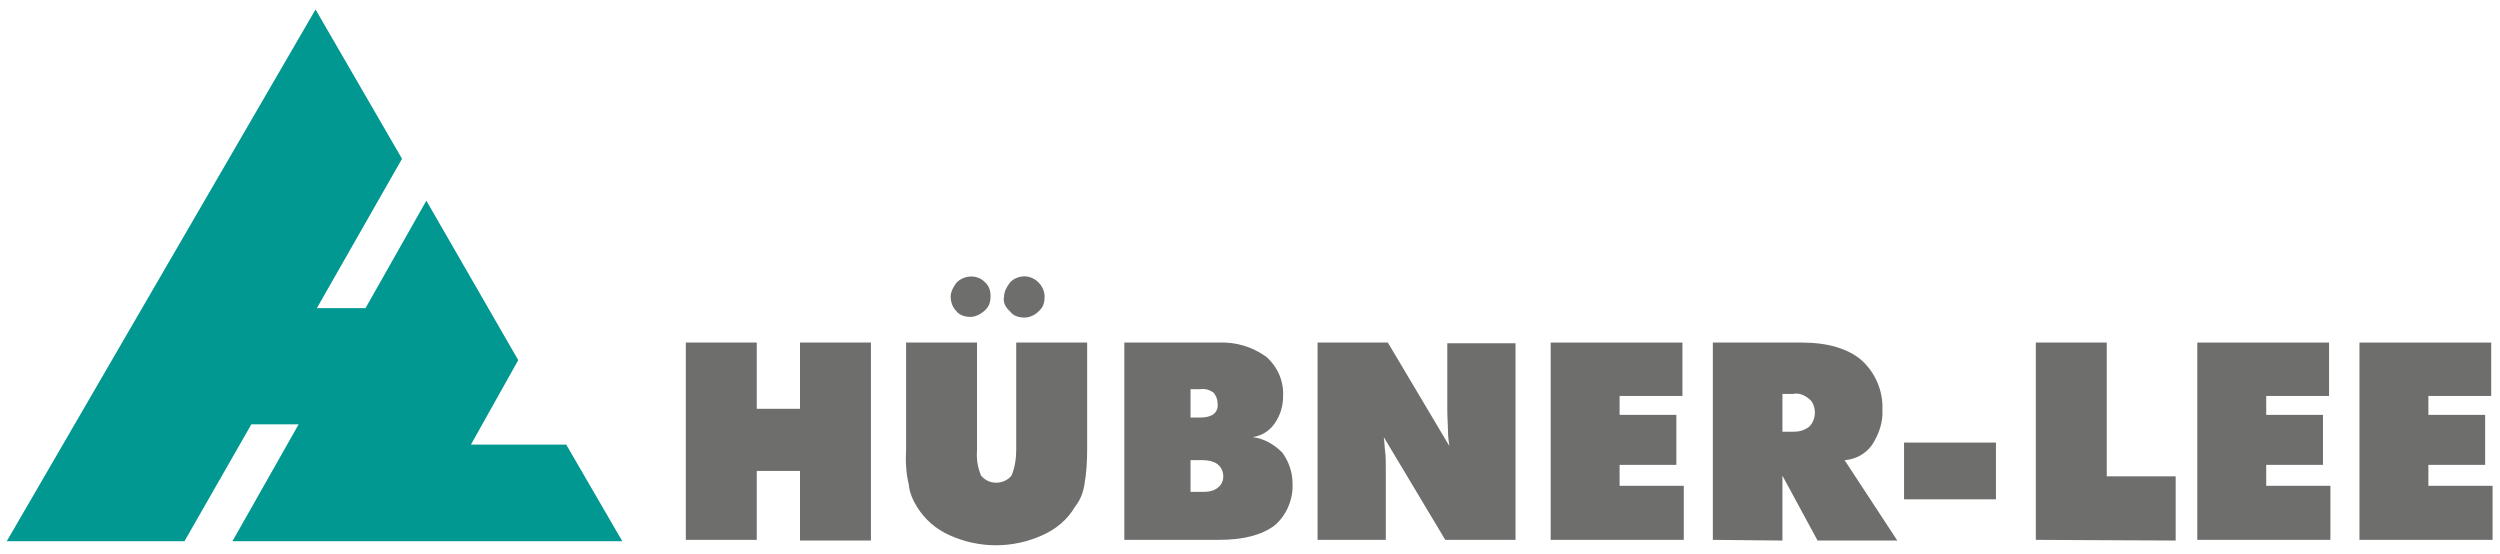
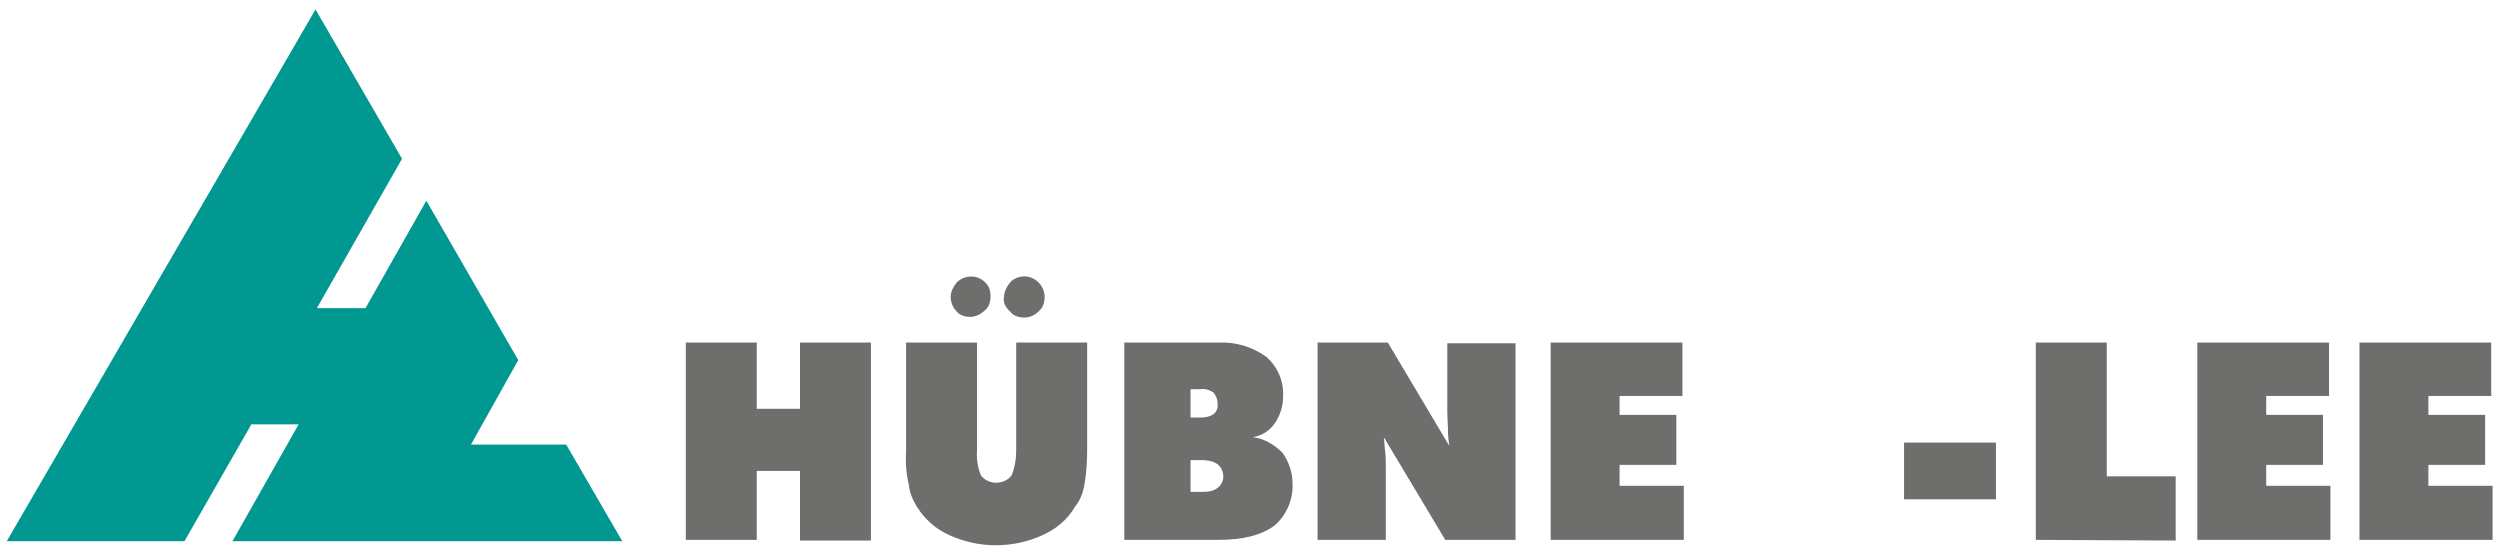
<svg xmlns="http://www.w3.org/2000/svg" version="1.1" id="Ebene_1" x="0px" y="0px" viewBox="0 0 370 82" style="enable-background:new 0 0 370 82;" xml:space="preserve">
  <style type="text/css">
	.st0{fill:#009891;}
	.st1{fill:#6E6E6D;}
</style>
  <g>
    <path id="Pfad_100" class="st0" d="M76.7,53.3L63.1,29.7l-9,15.9h-7.2l12.6-22.1L46.7,1.4L1,80.1h26.3l9.9-17.3h7l-9.8,17.3h57.7   l-8.3-14.3H69.7L76.7,53.3z" />
    <path id="Pfad_101" class="st1" d="M101.5,79.9V50.7H112v9.8h6.4v-9.8h10.5V80h-10.5V69.7H112v10.2C112,79.9,101.5,79.9,101.5,79.9   z" />
    <path id="Pfad_102" class="st1" d="M134.1,66.6V50.7h10.5v15.9c-0.1,1.4,0.1,2.6,0.6,3.8c1,1.2,2.8,1.4,4.1,0.4   c0.1-0.1,0.2-0.2,0.4-0.4c0.5-1.2,0.7-2.5,0.7-3.8V50.7h10.5v15.8c0,1.7-0.1,3.5-0.4,5.2c-0.2,1.2-0.6,2.3-1.4,3.3   c-1.1,1.9-2.8,3.3-4.8,4.2c-4.4,2-9.4,2-13.8,0c-2-0.9-3.6-2.3-4.8-4.2c-0.6-1-1.1-2.1-1.2-3.3C134.1,70.1,134,68.3,134.1,66.6   L134.1,66.6z M140.7,43.9c0-0.7,0.4-1.5,0.9-2.1c1.1-1.1,3-1.2,4.1-0.1l0,0c0.6,0.5,0.9,1.2,0.9,2.1c0,0.9-0.2,1.6-0.9,2.2   s-1.4,0.9-2.1,0.9s-1.6-0.2-2.1-0.9C141,45.5,140.7,44.7,140.7,43.9L140.7,43.9z M148.6,43.9c0-0.7,0.4-1.5,0.9-2.1   s1.4-0.9,2.1-0.9c1.6,0,3,1.4,3,3c0,0.9-0.2,1.6-0.9,2.2c-0.6,0.6-1.4,0.9-2.1,0.9s-1.6-0.2-2.1-0.9   C148.8,45.5,148.4,44.7,148.6,43.9L148.6,43.9z" />
    <path id="Pfad_103" class="st1" d="M166.4,79.9V50.7h14c2.5-0.1,4.9,0.6,7,2.1c1.7,1.5,2.6,3.6,2.5,5.8c0,1.5-0.4,2.8-1.2,4   s-2,1.9-3.3,2.1c1.7,0.2,3.2,1.1,4.4,2.3c1,1.4,1.5,3,1.5,4.6c0.1,2.3-0.9,4.7-2.7,6.2c-1.9,1.4-4.6,2.1-8.2,2.1L166.4,79.9z    M176.2,57.6v4.2h1.4c0.7,0,1.4-0.1,2-0.5c0.5-0.4,0.7-1,0.6-1.6c0-0.6-0.2-1.1-0.6-1.6c-0.6-0.4-1.2-0.6-2-0.5   C177.6,57.6,176.2,57.6,176.2,57.6z M176.2,68.1v4.7h1.7c0.9,0,1.7-0.1,2.3-0.6c1-0.7,1.1-2.1,0.4-3.1c-0.1-0.1-0.2-0.2-0.4-0.4   c-0.7-0.5-1.6-0.6-2.3-0.6H176.2z" />
    <path id="Pfad_104" class="st1" d="M195,79.9V50.7h10.4l9.1,15.3c-0.1-0.7-0.2-1.5-0.2-2.2c0-0.9-0.1-1.9-0.1-3.2v-9.8h10.1v29.1   h-10.4l-9.1-15.2c0.1,0.6,0.1,1.4,0.2,2.1c0.1,0.7,0.1,1.6,0.1,2.5v10.6H195L195,79.9z" />
    <path id="Pfad_105" class="st1" d="M229.5,79.9V50.7H249v7.9h-9.3v2.8h8.4v7.4h-8.4v3.1h9.5v8H229.5z" />
-     <path id="Pfad_106" class="st1" d="M253.5,79.9V50.7h13.2c3.8,0,6.8,0.9,8.8,2.6c2.1,1.9,3.2,4.6,3.1,7.3c0.1,1.9-0.5,3.6-1.5,5.2   c-1,1.4-2.5,2.2-4.1,2.3l7.8,11.9H269l-5.2-9.6V80L253.5,79.9L253.5,79.9z M263.8,58.2v5.7h1.6c0.9,0,1.6-0.2,2.3-0.7   c0.6-0.5,0.9-1.4,0.9-2.1s-0.2-1.6-0.9-2.1c-0.6-0.5-1.5-0.9-2.3-0.7h-1.6V58.2z" />
    <path id="Pfad_107" class="st1" d="M281.8,73.9v-8.4h13.6v8.4H281.8z" />
    <path id="Pfad_108" class="st1" d="M301.3,79.9V50.7h10.5v19.8H322V80L301.3,79.9L301.3,79.9z" />
    <path id="Pfad_109" class="st1" d="M325.2,79.9V50.7h19.5v7.9h-9.3v2.8h8.4v7.4h-8.4v3.1h9.5v8H325.2z" />
    <path id="Pfad_110" class="st1" d="M349.2,79.9V50.7h19.5v7.9h-9.3v2.8h8.4v7.4h-8.4v3.1h9.5v8H349.2z" />
  </g>
</svg>